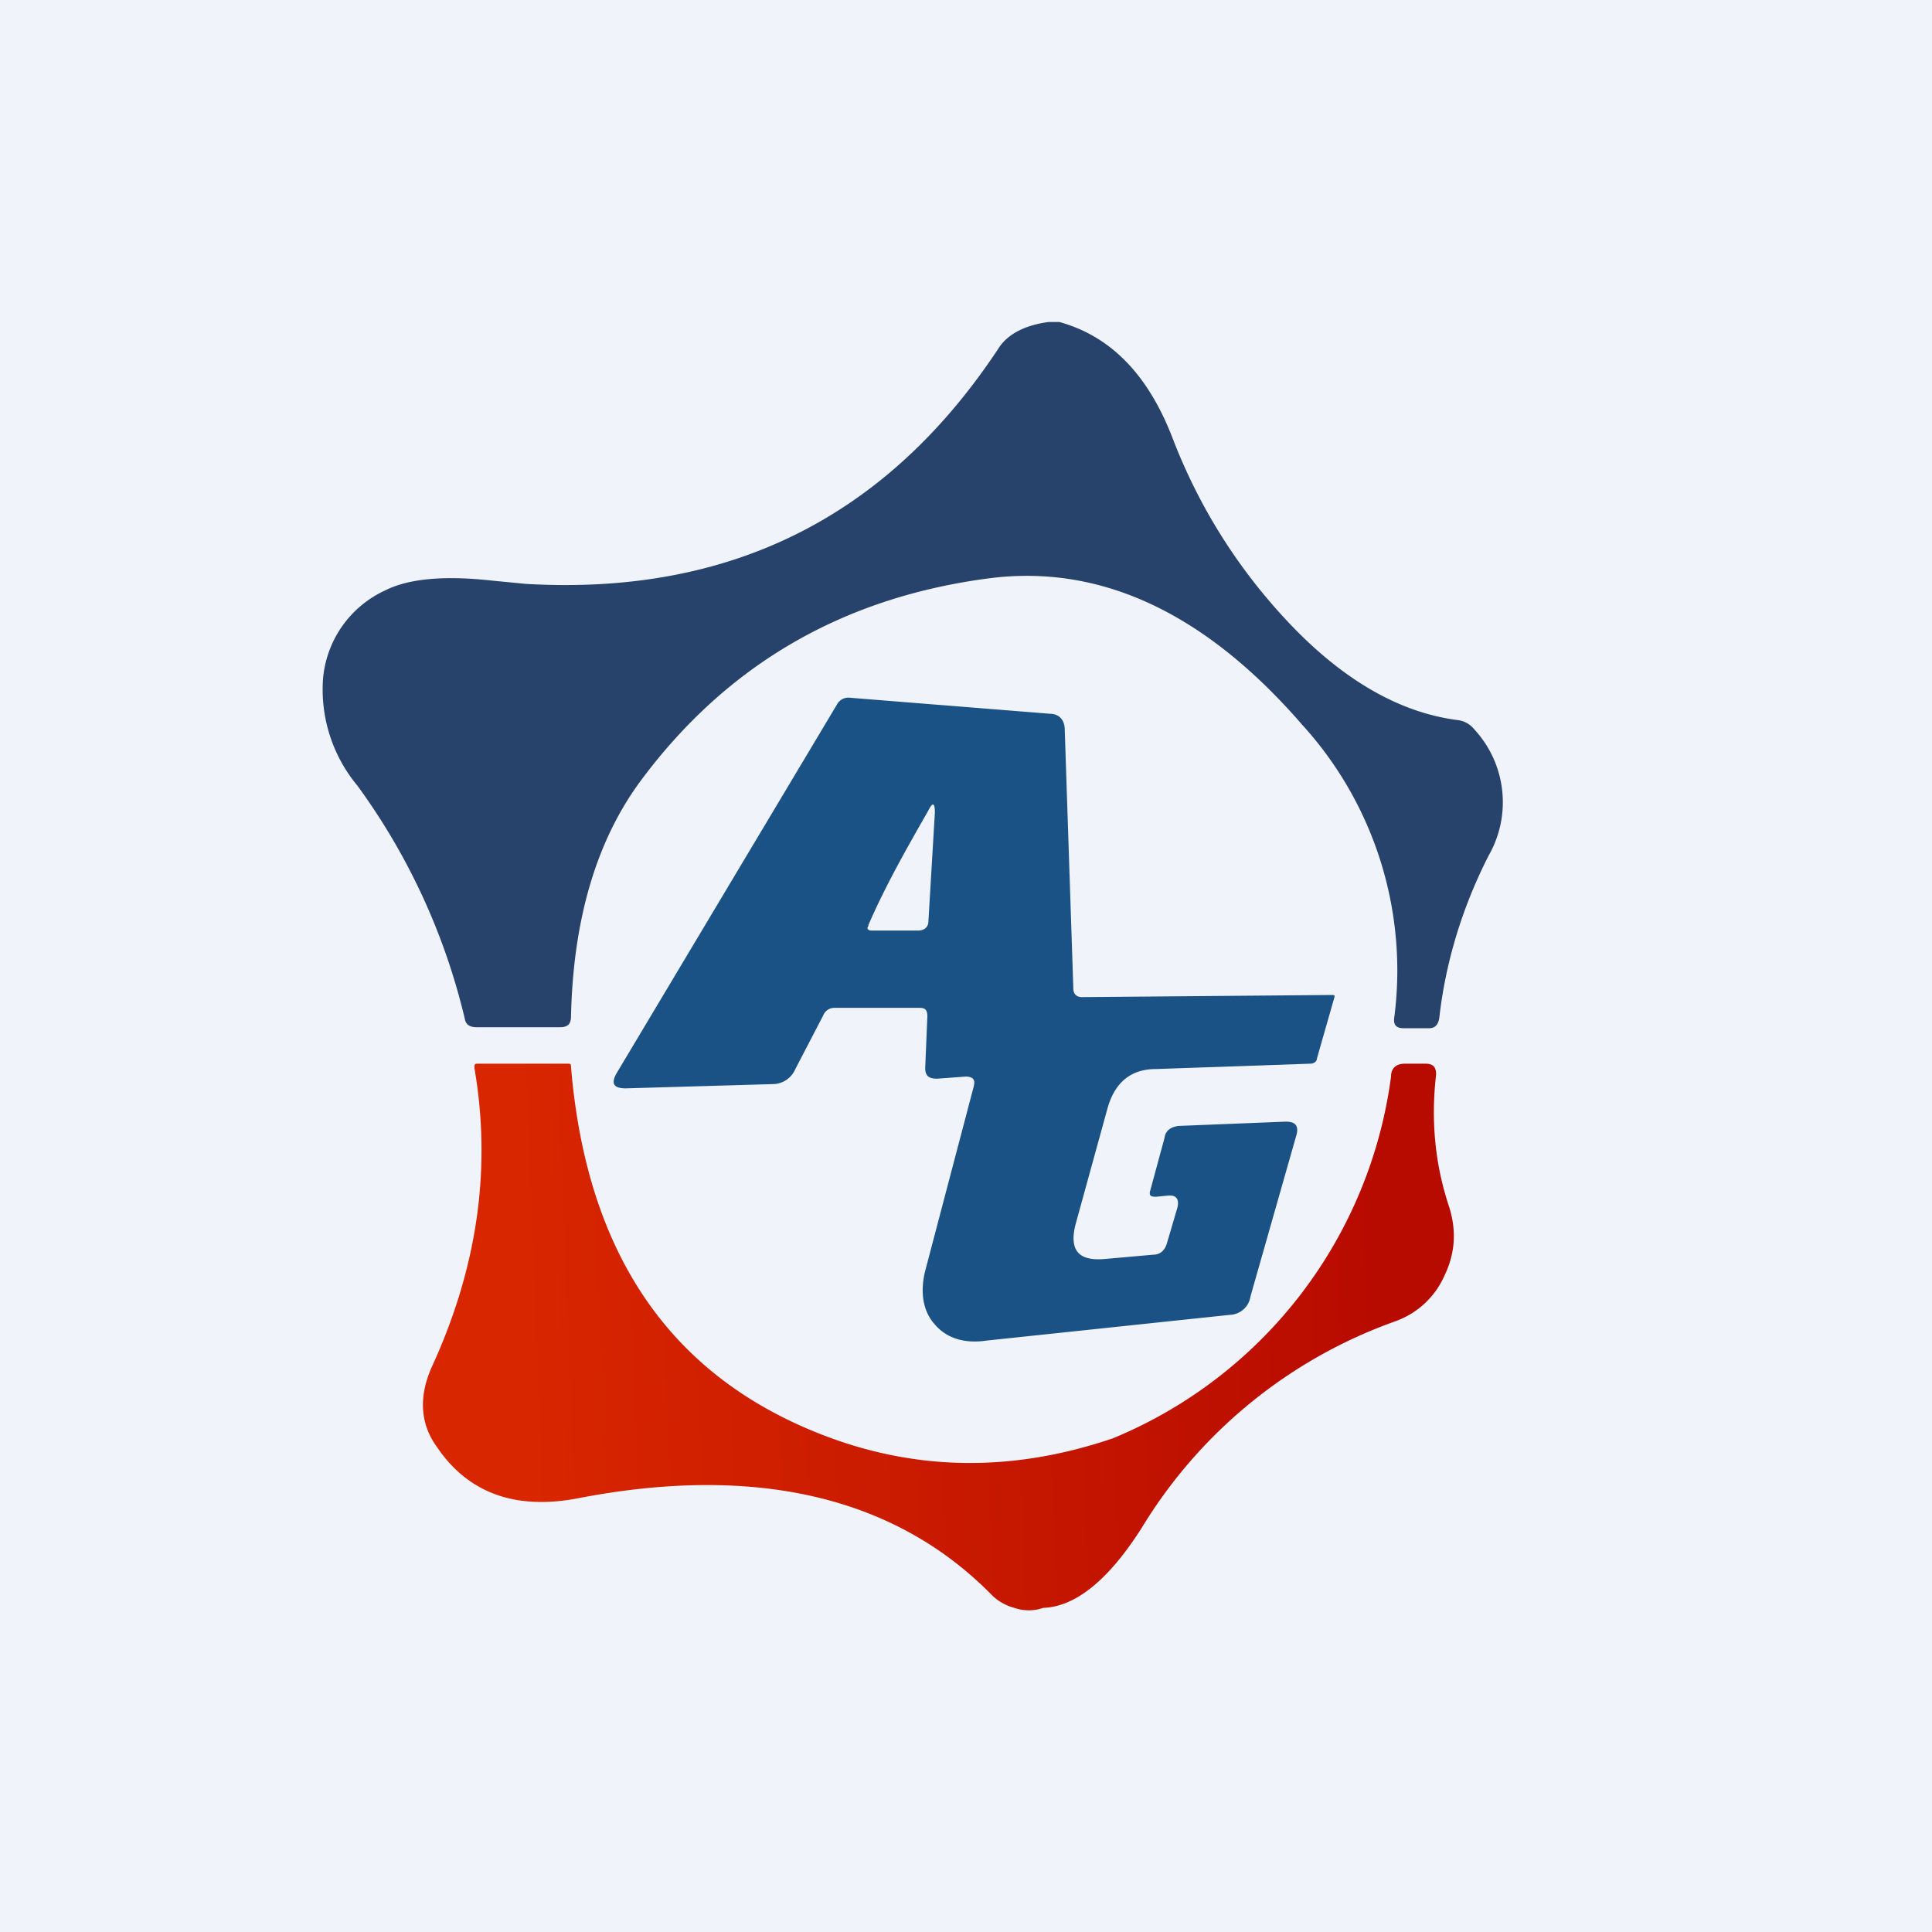
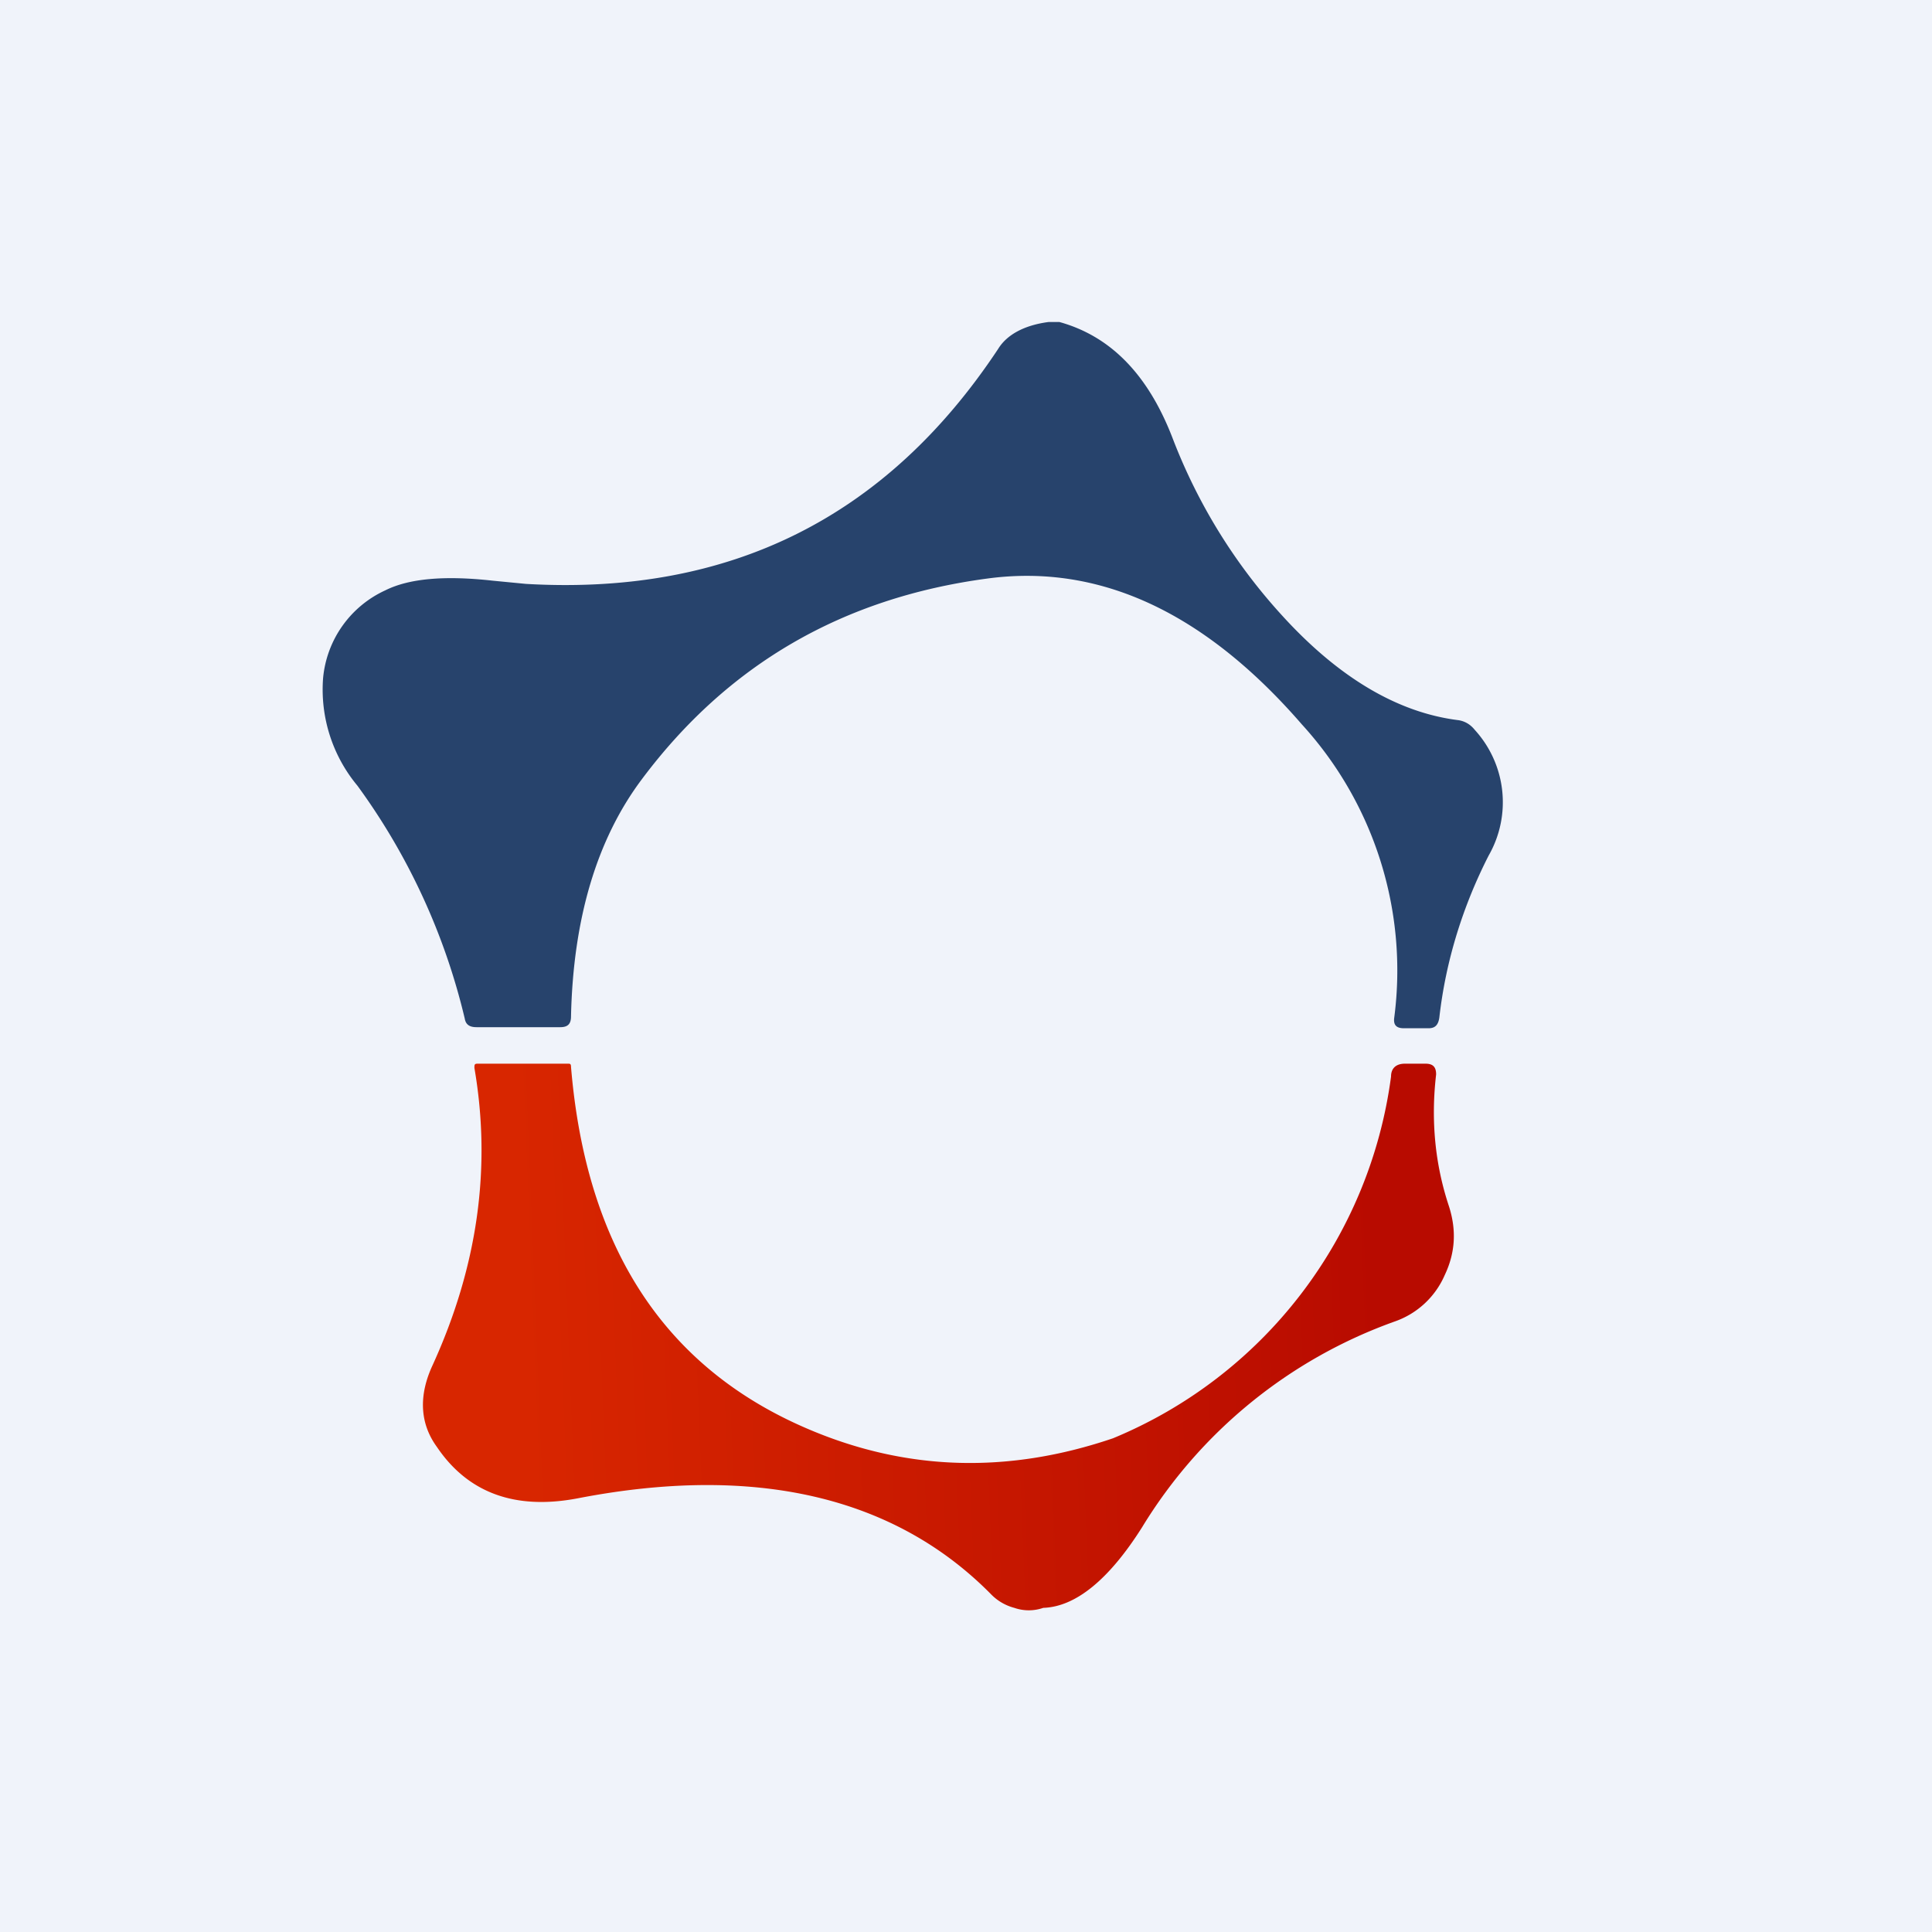
<svg xmlns="http://www.w3.org/2000/svg" width="18" height="18" viewBox="0 0 18 18">
  <path fill="#F0F3FA" d="M0 0h18v18H0z" />
  <path d="M9.77 3h.1c.47.13.82.48 1.05 1.07.24.63.59 1.19 1.03 1.67.52.57 1.07.9 1.64.97.06.01.11.04.15.09a1 1 0 0 1 .13 1.17c-.24.47-.4.98-.46 1.51-.01.07-.04.1-.1.1h-.23c-.07 0-.1-.03-.09-.1a3.4 3.4 0 0 0-.86-2.73c-.91-1.05-1.89-1.5-2.93-1.36-1.35.18-2.42.8-3.22 1.87-.42.56-.64 1.3-.66 2.21 0 .07-.03.1-.1.1h-.78c-.06 0-.1-.02-.11-.08a6.04 6.04 0 0 0-1-2.17 1.4 1.4 0 0 1-.32-1 1 1 0 0 1 .58-.82c.22-.11.55-.14 1-.09l.31.03c1.9.11 3.36-.62 4.4-2.19.08-.13.24-.22.47-.25Z" fill="#27436C" />
-   <path d="m9 10.03-.27.02c-.08 0-.11-.03-.11-.1l.02-.48c0-.06-.02-.08-.07-.08h-.8a.11.11 0 0 0-.1.07l-.26.5a.23.23 0 0 1-.2.14l-1.38.04c-.12 0-.14-.05-.08-.15L7.8 6.56a.12.12 0 0 1 .11-.06l1.87.15c.09 0 .14.06.14.15l.08 2.41c0 .05.03.08.08.08l2.33-.02c.02 0 .03 0 .02.03l-.16.56c0 .03-.03.05-.06.05l-1.44.05c-.23 0-.38.12-.45.36l-.3 1.09c-.06.24.03.34.27.32l.45-.04c.07 0 .11-.04.13-.1l.1-.34c.02-.09-.02-.12-.1-.11l-.1.01c-.05 0-.07-.01-.05-.07l.13-.48c.01-.07.06-.1.13-.11l1-.04c.09 0 .12.04.1.12l-.43 1.51a.2.2 0 0 1-.19.17l-2.27.24c-.2.03-.37-.02-.48-.15-.11-.12-.14-.3-.09-.5l.45-1.71c.02-.07 0-.1-.08-.1Zm-.91-1.4c-.02.02 0 .04.03.04h.43c.06 0 .1-.03.1-.09l.06-1.01c0-.09-.02-.1-.06-.02-.2.35-.4.7-.56 1.07Z" fill="#1A5285" />
  <path d="M9.72 14.98a.41.41 0 0 1-.27 0 .47.47 0 0 1-.22-.13c-.9-.91-2.2-1.21-3.85-.89-.58.11-1.02-.05-1.31-.48-.16-.22-.17-.48-.04-.76.42-.92.55-1.84.39-2.77 0-.03 0-.04.03-.04h.84c.02 0 .03 0 .03.03.14 1.68.87 2.8 2.2 3.37.93.4 1.88.42 2.85.09a4.25 4.25 0 0 0 2.59-3.37c0-.08.05-.12.13-.12h.19c.07 0 .1.03.1.1-.05.43-.01.84.12 1.23.07.22.06.43-.04.64a.79.79 0 0 1-.46.43 4.55 4.55 0 0 0-2.36 1.92c-.31.49-.62.74-.92.75Z" fill="url(#a0ynczce0)" />
  <defs>
    <linearGradient id="a0ynczce0" x1="4.9" y1="13.74" x2="12.91" y2="13.42" gradientUnits="userSpaceOnUse">
      <stop stop-color="#D82600" />
      <stop offset="1" stop-color="#B80B00" />
    </linearGradient>
  </defs>
</svg>